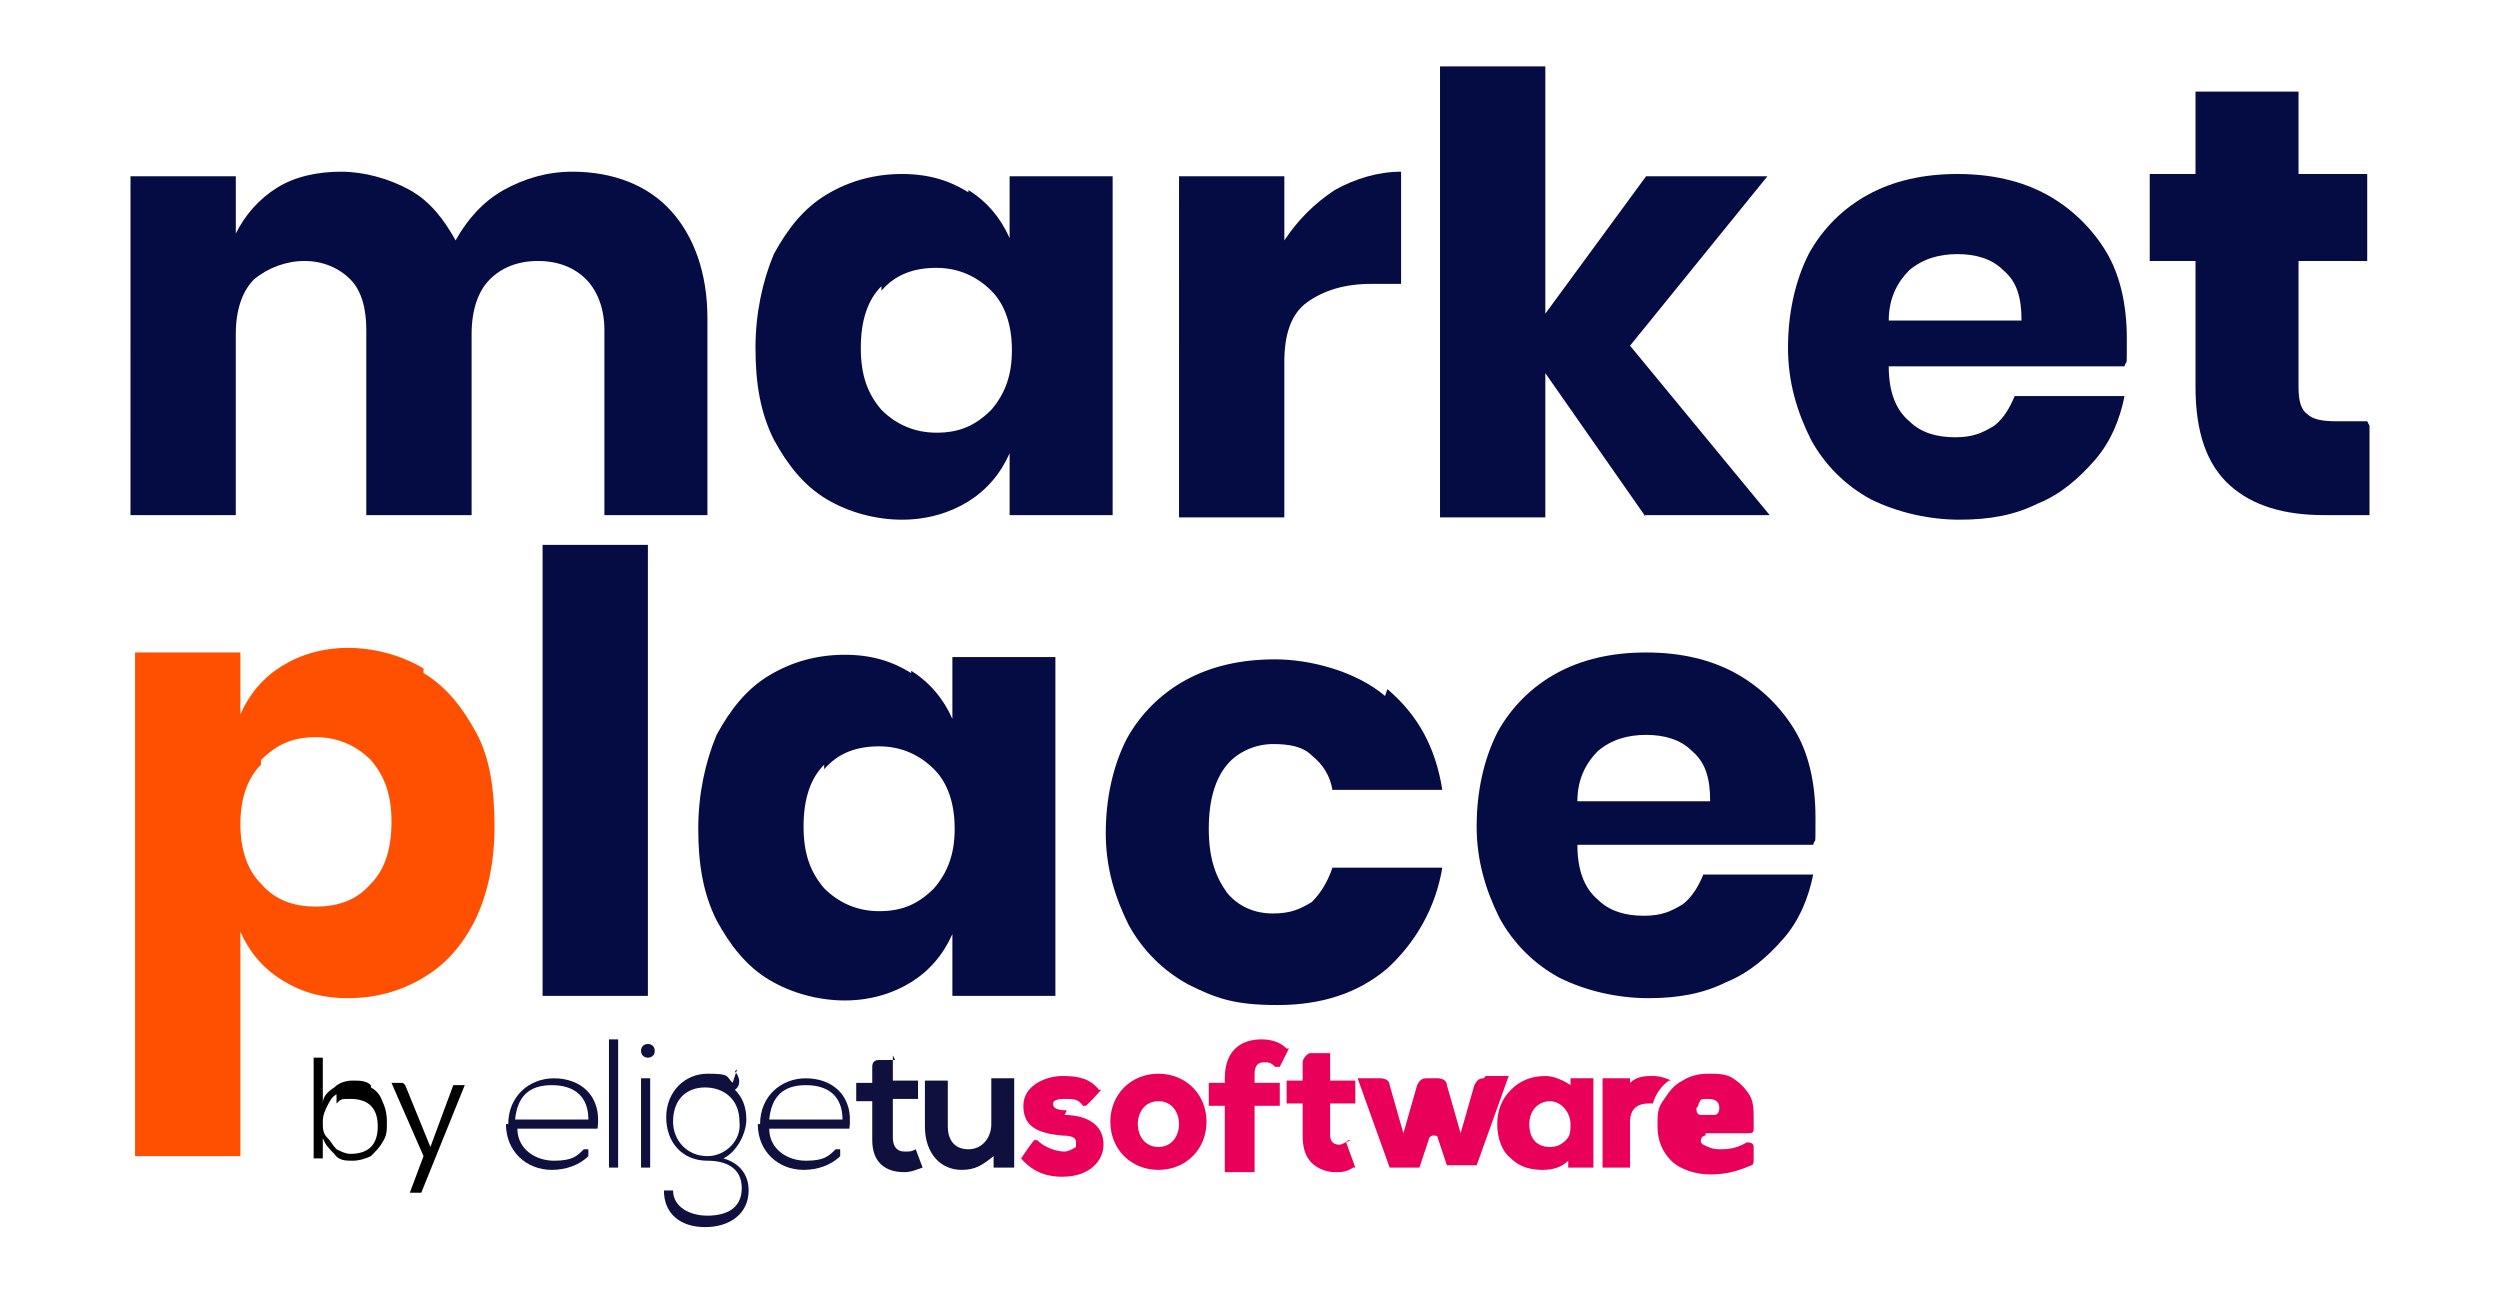
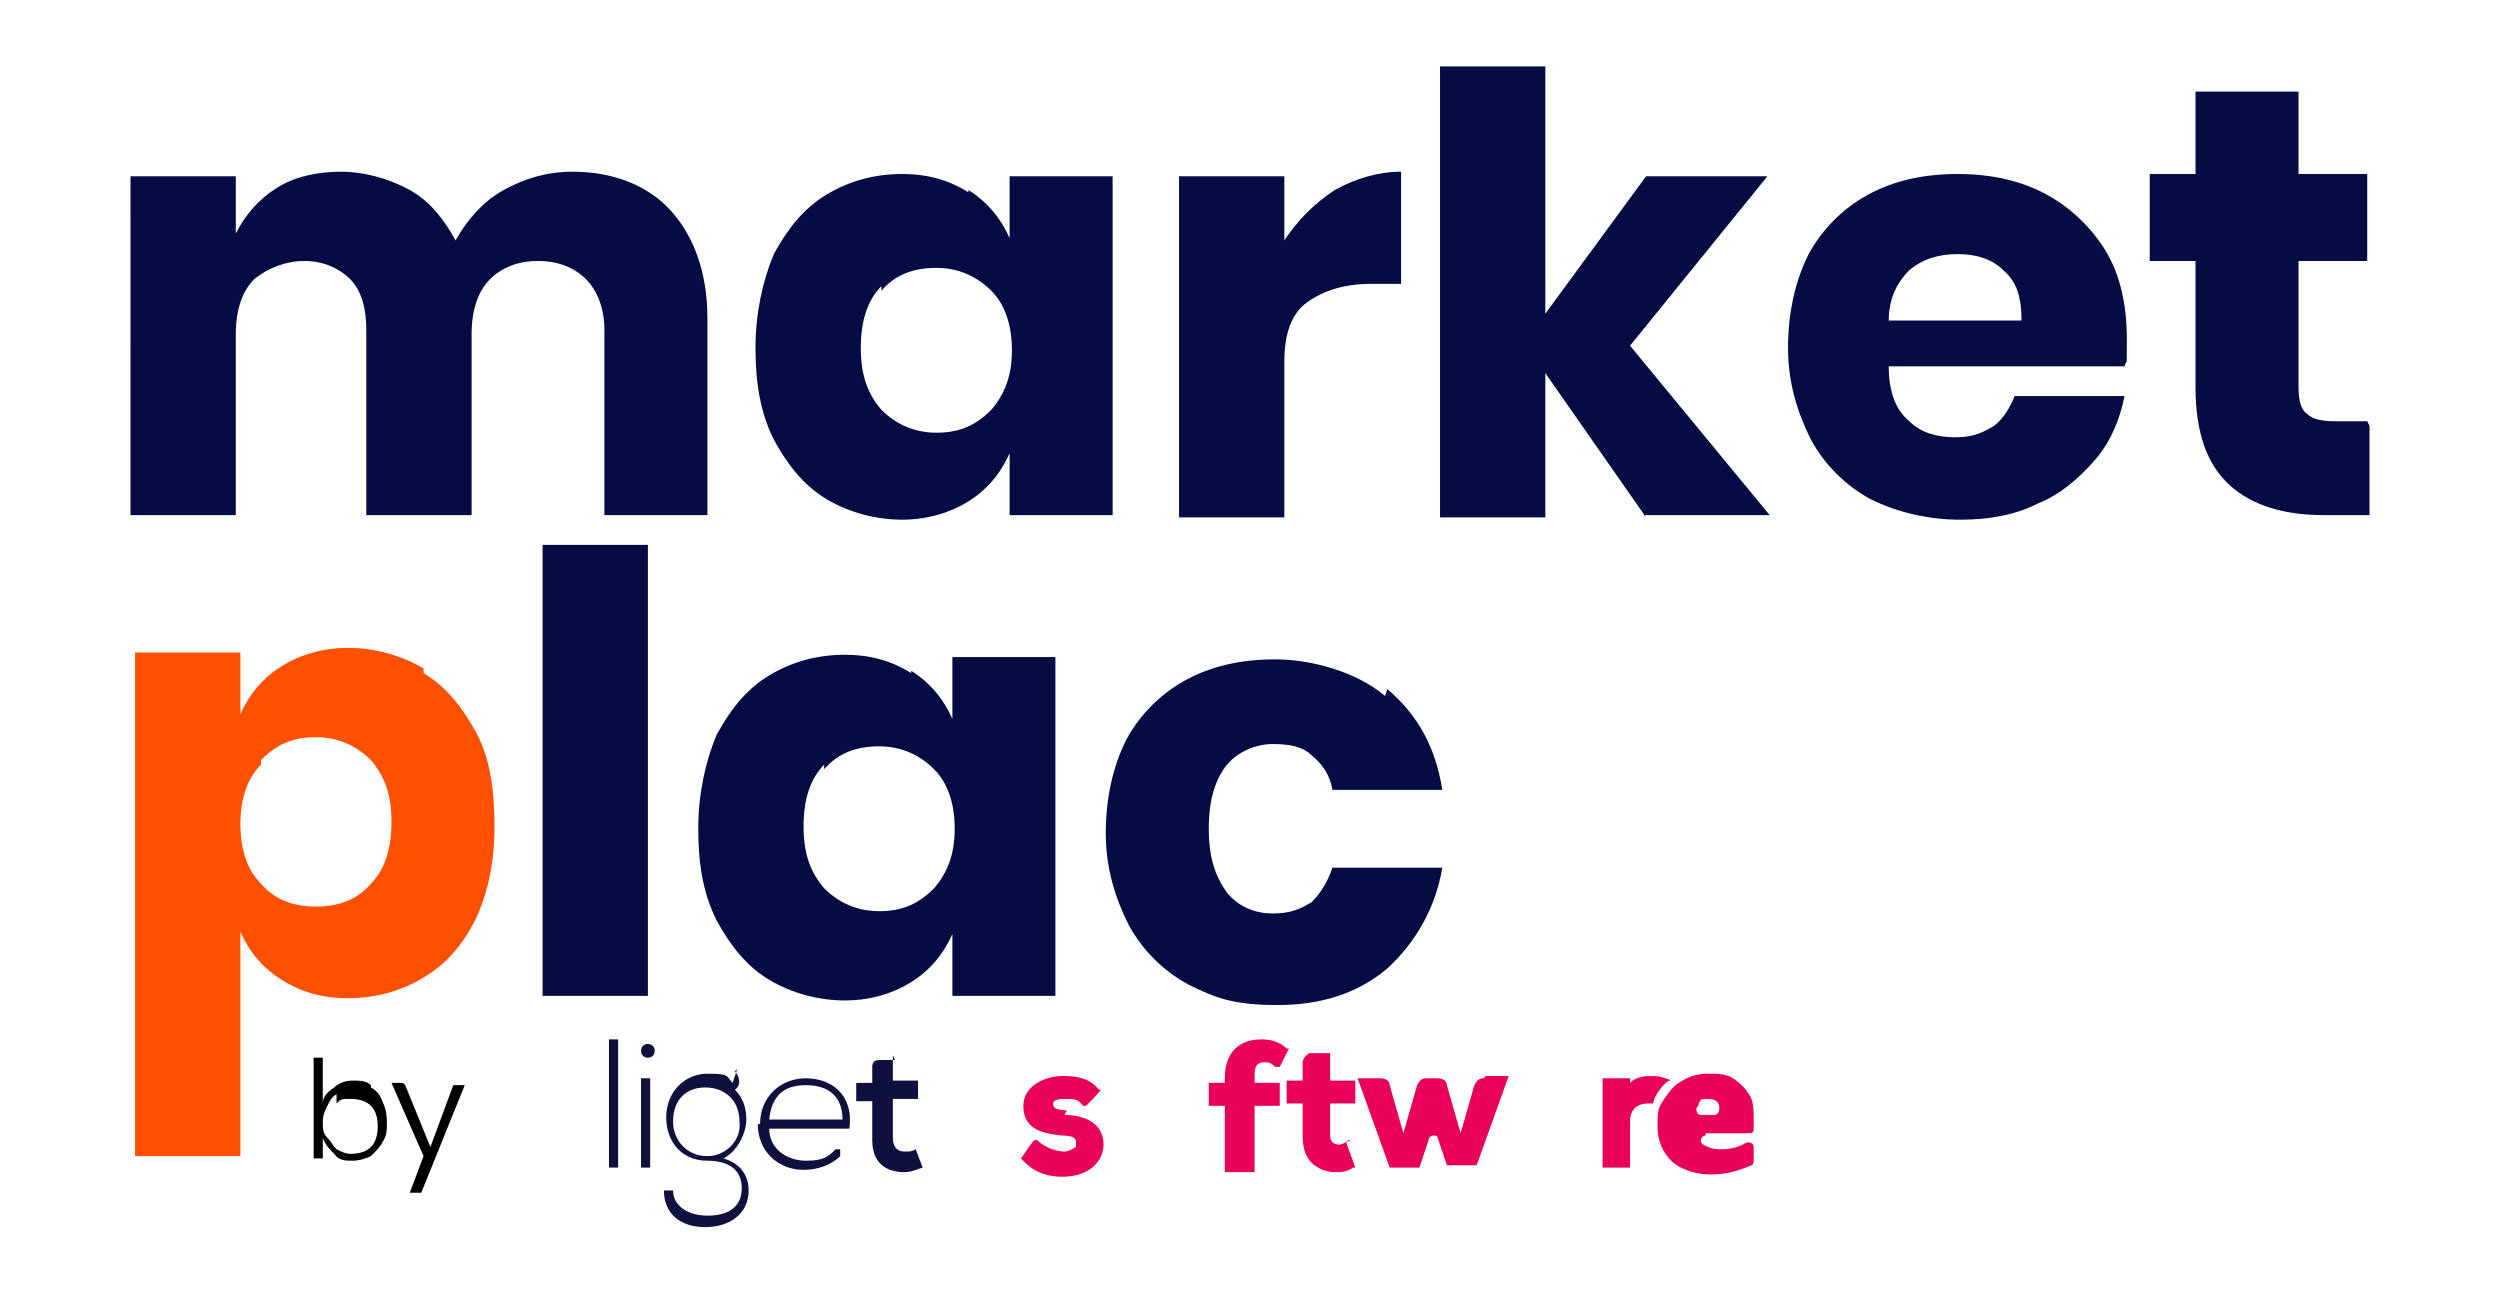
<svg xmlns="http://www.w3.org/2000/svg" version="1.1" viewBox="0 0 109.2 56.4">
  <defs>
    <style>
      .cls-1 {
        fill: #10103e;
      }

      .cls-2 {
        fill: #e80059;
      }

      .cls-3 {
        fill: #fe5000;
      }

      .cls-4 {
        fill: #050c43;
      }
    </style>
  </defs>
  <g>
    <g id="Capa_1">
      <g>
        <g>
          <path class="cls-4" d="M29.3,9.2c1,1.1,1.6,2.7,1.6,4.7v8.6h-4.5v-8.1c0-.9-.3-1.7-.8-2.2-.5-.5-1.2-.8-2.1-.8s-1.6.3-2.1.8-.8,1.3-.8,2.4v7.9h-4.6v-8.1c0-.9-.2-1.7-.7-2.2-.5-.5-1.2-.8-2-.8s-1.6.3-2.2.8c-.5.5-.8,1.3-.8,2.4v7.9h-4.6V7.7h4.6v2.5c.4-.8,1-1.5,1.8-2,.8-.5,1.8-.7,2.8-.7s2.1.3,3,.8c.9.5,1.5,1.3,2,2.2.5-.9,1.2-1.7,2.1-2.2.9-.5,1.9-.8,3-.8,1.8,0,3.3.6,4.3,1.7Z" />
          <path class="cls-4" d="M42.3,8.3c.8.5,1.4,1.2,1.8,2.1v-2.7h4.5v14.8h-4.5v-2.7c-.4.9-1,1.6-1.8,2.1-.8.5-1.8.8-2.9.8s-2.3-.3-3.3-.9c-1-.6-1.7-1.5-2.3-2.6-.6-1.2-.8-2.5-.8-4s.3-2.9.8-4.1c.6-1.1,1.3-2,2.3-2.6,1-.6,2.1-.9,3.3-.9s2.1.3,2.9.8ZM38.5,12.5c-.6.6-.9,1.5-.9,2.7s.3,2,.9,2.7c.6.6,1.4,1,2.4,1s1.7-.3,2.4-1c.6-.7.9-1.5.9-2.6s-.3-2-.9-2.6c-.6-.6-1.4-1-2.4-1s-1.8.3-2.4,1Z" />
          <path class="cls-4" d="M58.3,8.3c.9-.5,1.9-.8,2.9-.8v4.9h-1.3c-1.2,0-2.1.3-2.8.8-.7.5-1,1.4-1,2.6v6.8h-4.6V7.7h4.6v2.8c.6-.9,1.3-1.6,2.2-2.2Z" />
          <path class="cls-4" d="M71.9,22.6l-4.4-6.3v6.3h-4.6V2.9h4.6v10.8l4.4-6h5.3l-6,7.4,6.1,7.4h-5.5Z" />
          <path class="cls-4" d="M92.8,16h-10.3c0,1.1.3,1.9.9,2.4.5.5,1.2.7,2,.7s1.2-.2,1.7-.5c.4-.3.7-.8.9-1.3h4.8c-.2,1-.6,2-1.3,2.8-.7.8-1.5,1.5-2.5,1.9-1,.5-2.1.7-3.4.7s-2.7-.3-3.9-.9c-1.1-.6-2-1.5-2.6-2.6-.6-1.2-1-2.5-1-4s.3-2.9.9-4.1c.6-1.1,1.5-2,2.6-2.6,1.1-.6,2.4-.9,3.9-.9s2.8.3,3.9.9c1.1.6,2,1.5,2.6,2.5s.9,2.3.9,3.8,0,.8-.1,1.2ZM87.5,11.8c-.5-.5-1.2-.7-2-.7s-1.5.2-2.1.7c-.5.5-.9,1.2-.9,2.2h5.8c0-1-.2-1.7-.8-2.2Z" />
          <path class="cls-4" d="M103.5,18.6v3.9h-2c-1.7,0-3.1-.4-4.1-1.3-1-.9-1.5-2.3-1.5-4.3v-5.5h-2v-3.8h2v-3.6h4.5v3.6h3v3.8h-3v5.5c0,.6.1,1,.4,1.2.2.2.6.3,1.2.3h1.4Z" />
          <path class="cls-3" d="M18.5,29.4c1,.6,1.7,1.5,2.3,2.6.6,1.1.8,2.5.8,4.1s-.3,2.9-.8,4c-.6,1.2-1.3,2-2.3,2.6-1,.6-2.1.9-3.3.9s-2.1-.3-2.9-.8c-.8-.5-1.4-1.2-1.8-2.1v9.8h-4.6v-22h4.6v2.7c.4-.9,1-1.6,1.8-2.1.8-.5,1.8-.8,2.9-.8s2.3.3,3.3.9ZM11.4,33.4c-.6.6-.9,1.5-.9,2.6s.3,2,.9,2.6c.6.7,1.4,1,2.4,1s1.8-.3,2.4-1c.6-.6.9-1.5.9-2.7s-.3-2-.9-2.7c-.6-.6-1.4-1-2.4-1s-1.7.3-2.4,1Z" />
          <path class="cls-4" d="M28.3,23.8v19.7h-4.6v-19.7h4.6Z" />
          <path class="cls-4" d="M39.8,29.3c.8.5,1.4,1.2,1.8,2.1v-2.7h4.5v14.8h-4.5v-2.7c-.4.9-1,1.6-1.8,2.1-.8.5-1.8.8-2.9.8s-2.3-.3-3.3-.9c-1-.6-1.7-1.5-2.3-2.6-.6-1.2-.8-2.5-.8-4s.3-2.9.8-4.1c.6-1.1,1.3-2,2.3-2.6,1-.6,2.1-.9,3.3-.9s2.1.3,2.9.8ZM36,33.4c-.6.6-.9,1.5-.9,2.7s.3,2,.9,2.7c.6.6,1.4,1,2.4,1s1.7-.3,2.4-1c.6-.7.9-1.5.9-2.6s-.3-2-.9-2.6c-.6-.6-1.4-1-2.4-1s-1.8.3-2.4,1Z" />
          <path class="cls-4" d="M60.6,30.1c1.3,1.1,2.1,2.5,2.4,4.4h-4.8c-.1-.6-.4-1.1-.9-1.5-.4-.4-1-.5-1.7-.5s-1.5.3-2,.9c-.5.6-.8,1.5-.8,2.8s.3,2.1.8,2.8c.5.6,1.2.9,2,.9s1.2-.2,1.7-.5c.4-.4.7-.9.9-1.5h4.8c-.3,1.8-1.2,3.3-2.4,4.4-1.3,1.1-2.9,1.6-4.8,1.6s-2.7-.3-3.9-.9c-1.1-.6-2-1.5-2.6-2.6-.6-1.2-1-2.5-1-4s.3-2.9.9-4.1c.6-1.1,1.5-2,2.6-2.6,1.1-.6,2.4-.9,3.9-.9s3.5.5,4.8,1.6Z" />
-           <path class="cls-4" d="M79.2,36.9h-10.3c0,1.1.3,1.9.9,2.4.5.5,1.2.7,2,.7s1.2-.2,1.7-.5c.4-.3.7-.8.9-1.3h4.8c-.2,1-.6,2-1.3,2.8-.7.8-1.5,1.5-2.5,1.9-1,.5-2.1.7-3.4.7s-2.7-.3-3.9-.9c-1.1-.6-2-1.5-2.6-2.6-.6-1.2-1-2.5-1-4s.3-2.9.9-4.1c.6-1.1,1.5-2,2.6-2.6,1.1-.6,2.4-.9,3.9-.9s2.8.3,3.9.9c1.1.6,2,1.5,2.6,2.5s.9,2.3.9,3.8,0,.8-.1,1.2ZM73.9,32.8c-.5-.5-1.2-.7-2-.7s-1.5.2-2.1.7c-.5.5-.9,1.2-.9,2.2h5.8c0-1-.2-1.7-.8-2.2Z" />
        </g>
        <g>
          <g>
            <path class="cls-2" d="M74.5,49.6c-.2,0-.3.3-.1.4,0,0,0,0,0,0,.2.1.4.2.7.2s.7,0,1.2-.3c.1,0,.3,0,.3.2v.6c0,0,0,.2-.1.2-.7.3-1.2.4-1.8.4s-1.3-.2-1.7-.6c-.4-.4-.6-.9-.6-1.5s0-.8.3-1.2c.2-.3.4-.6.8-.8.3-.2.7-.3,1.1-.3s.8,0,1.1.2c.3.2.5.4.7.7.2.3.2.7.2,1.1v.4c0,.1,0,.2-.2.2h-1.9,0ZM74.9,48.7c.1,0,.2-.1.2-.3,0-.3-.2-.4-.5-.4s-.3,0-.4.2c0,0,0,.1-.1.2,0,.1,0,.3.2.3h.5Z" />
-             <path class="cls-1" d="M22.2,49.1c0-1.2.9-2,2-2s2.1.7,1.9,2.2h-3.5c0,.9.8,1.4,1.6,1.4s1-.2,1.3-.5c0,0,.2,0,.2,0h0c0,0,0,.2,0,.3-.4.4-1,.6-1.6.6-1.1,0-2-.8-2-2h0ZM25.7,48.9c0-1-.6-1.5-1.6-1.5s-1.5.5-1.6,1.5h3.2Z" />
            <path class="cls-1" d="M27,45.4v5.6h-.4v-5.6h.4Z" />
            <path class="cls-1" d="M28.6,45.9c0,.4-.6.4-.6,0s.6-.4.6,0ZM28,47.1v3.9h.4v-3.9h-.4Z" />
            <path class="cls-1" d="M32.1,46.8h0c.2.2.3.6,0,.8h0c.3.3.5.7.5,1.3s-.4,1.4-1,1.7c.7.2,1.1.7,1.1,1.4,0,1-.8,1.6-1.9,1.6s-1.8-.6-1.8-1.6h.3c0,0,.1,0,.1,0,0,.7.7,1.1,1.5,1.1s1.5-.3,1.5-1.2-.7-1.2-1.5-1.2c-1.1,0-1.8-.8-1.8-1.9s.8-1.9,1.8-1.9.8.1,1.1.4l.2-.6h0ZM29.4,49c0,.8.6,1.5,1.5,1.5.8,0,1.5-.7,1.4-1.5,0-1-.7-1.5-1.5-1.5s-1.4.5-1.4,1.5h0Z" />
            <path class="cls-1" d="M33.2,49.1c0-1.2.9-2,2-2s2.1.7,1.9,2.2h-3.5c0,.9.8,1.4,1.6,1.4s1-.2,1.3-.5c0,0,.2,0,.2,0h0c0,0,0,.2,0,.3-.4.4-1,.6-1.6.6-1.1,0-2-.8-2-2h0ZM36.8,48.9c0-1-.6-1.5-1.6-1.5s-1.5.5-1.6,1.5h3.2,0Z" />
            <path class="cls-1" d="M39,46.1v1.1h1.1v.8h-1.1v1.7c0,.4.2.6.5.6s.3,0,.5-.1l.3.8c-.3.1-.5.2-.8.2-.8,0-1.4-.4-1.4-1.4v-1.7h-.7v-.8h.7v-.7c0-.2.1-.3.3-.3h.7c0,0,0,0,0,0Z" />
-             <path class="cls-1" d="M41.4,47.2v2c0,.6.3,1,.9,1s1-.5,1-1.1v-2h1v3.9h-.9v-.5c-.5.4-.8.6-1.4.6-.9,0-1.6-.7-1.6-1.9v-2h1Z" />
            <path class="cls-2" d="M46.6,48.5c-.6,0-.6-.2-.6-.3,0-.2.4-.2.5-.2.4,0,.6,0,.8.3h.1c0,.1.7-.7.7-.7h-.1c-.4-.5-.9-.6-1.6-.6s-1.7.4-1.7,1.3.6,1.2,1.7,1.3c.6,0,.6.2.6.3s0,.1,0,.2c0,0-.3.2-.5.2-.4,0-.9-.2-1.2-.5h-.1c0-.1-.6.8-.6.8h0c.6.7,1.3.8,1.8.8,1.2,0,1.8-.7,1.8-1.4,0-1.2-1.3-1.3-1.7-1.3h0Z" />
            <path class="cls-2" d="M54.8,46.9c0-.4.2-.5.4-.5s.3,0,.5.2h0c0,0,.2,0,.2,0l.4-.8h-.1c-.3-.3-.7-.4-1.1-.4-.8,0-1.6.4-1.6,1.7v.2h-.7v1h.7v2.9h1.3v-2.9h1.1v-1h-1.1v-.2h0Z" />
            <path class="cls-2" d="M59,49.8h-.1c-.1.1-.3.2-.4.2-.2,0-.4-.1-.4-.4v-1.4h1.1v-1h-1.1v-1.2h-.9c-.2.1-.3.3-.3.4v.8h-.7v1h.7v1.4c0,.5.1.9.4,1.2.2.2.6.4,1,.4s0,0,0,0c.3,0,.5,0,.8-.2h.1s-.4-1.1-.4-1.1h0Z" />
            <path class="cls-2" d="M64.8,47.1c-.2,0-.3.1-.4.3l-.6,2.1-.6-2.1c0-.2-.2-.3-.4-.3h-.5c-.2,0-.3.1-.4.3l-.6,2.1-.6-2.1c0-.2-.2-.3-.4-.3h-1l1.4,3.9h1.3l.4-1.2h0c0-.1.1-.2.2-.2s.2,0,.2.1l.4,1.2h1.3l1.4-3.9h-1Z" />
-             <path class="cls-2" d="M68.6,47.1v.3c-.3-.2-.7-.4-1.1-.4-.6,0-1.1.2-1.5.6-.4.4-.6.9-.6,1.5s.2,1.2.6,1.5c.4.4.9.5,1.4.5h0c.4,0,.8-.1,1.1-.4v.3h1.1v-3.9h-1.1,0ZM68.6,49.1c0,.3,0,.5-.2.7-.2.2-.4.3-.7.3-.6,0-.9-.4-.9-1s.4-1,.9-1,.9.5.9,1Z" />
            <path class="cls-2" d="M73,47.2c-.2-.1-.5-.2-.8-.2s-.7,0-1,.3v-.2h-1.2v3.9h1.2v-2c0-.7.5-.8.8-.8s.1,0,.2,0c.1-.4.4-.8.7-1Z" />
-             <path class="cls-2" d="M50.6,46.9c-1.2,0-2.1.9-2.1,2.1s.9,2.1,2.1,2.1,2.1-.9,2.1-2.1-.9-2.1-2.1-2.1ZM50.6,50.1c-.6,0-.9-.5-.9-1s.3-1,.9-1,.9.5.9,1-.3,1-.9,1Z" />
          </g>
          <g>
            <path d="M16.2,47.5c.2.1.4.3.5.6.1.2.2.5.2.9s0,.6-.2.9c-.1.2-.3.4-.5.6-.2.1-.5.2-.8.2s-.6,0-.8-.3c-.2-.2-.4-.4-.5-.7v.9h-.4v-4.4h.4v2c0-.3.2-.5.5-.7.2-.2.5-.3.8-.3s.6,0,.8.2ZM14.7,47.8c-.2.1-.3.3-.4.5s-.2.4-.2.7,0,.5.2.7.2.3.4.5c.2.1.4.2.6.2.4,0,.7-.1.9-.3.2-.2.3-.5.3-.9s-.1-.7-.3-.9c-.2-.2-.5-.3-.9-.3s-.4,0-.6.2Z" />
            <path d="M17.7,47.4l1.1,2.7,1-2.7h.5l-1.9,4.7h-.5l.6-1.6-1.4-3.2h.5Z" />
          </g>
        </g>
      </g>
    </g>
  </g>
</svg>